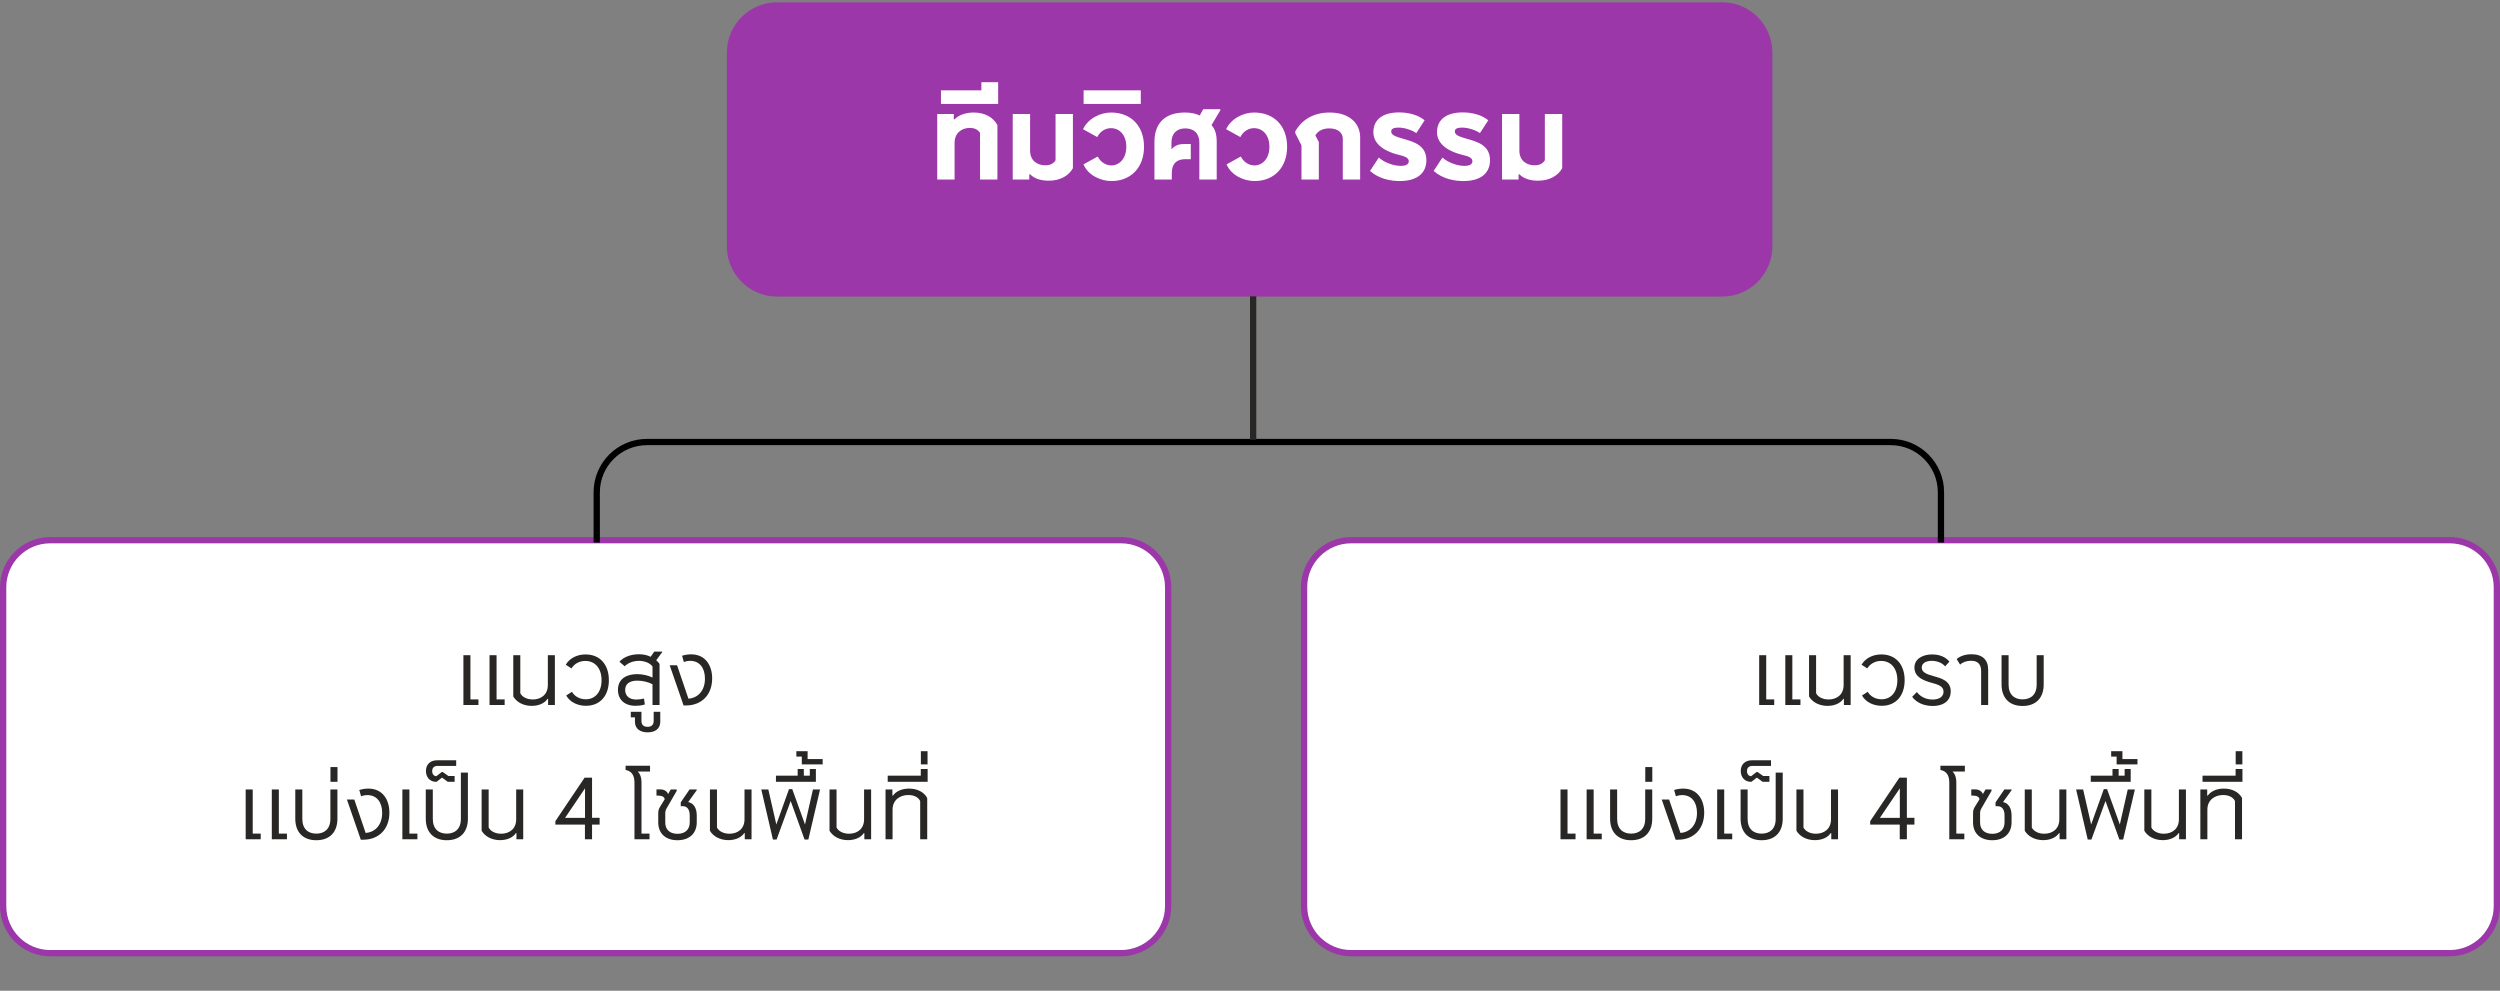
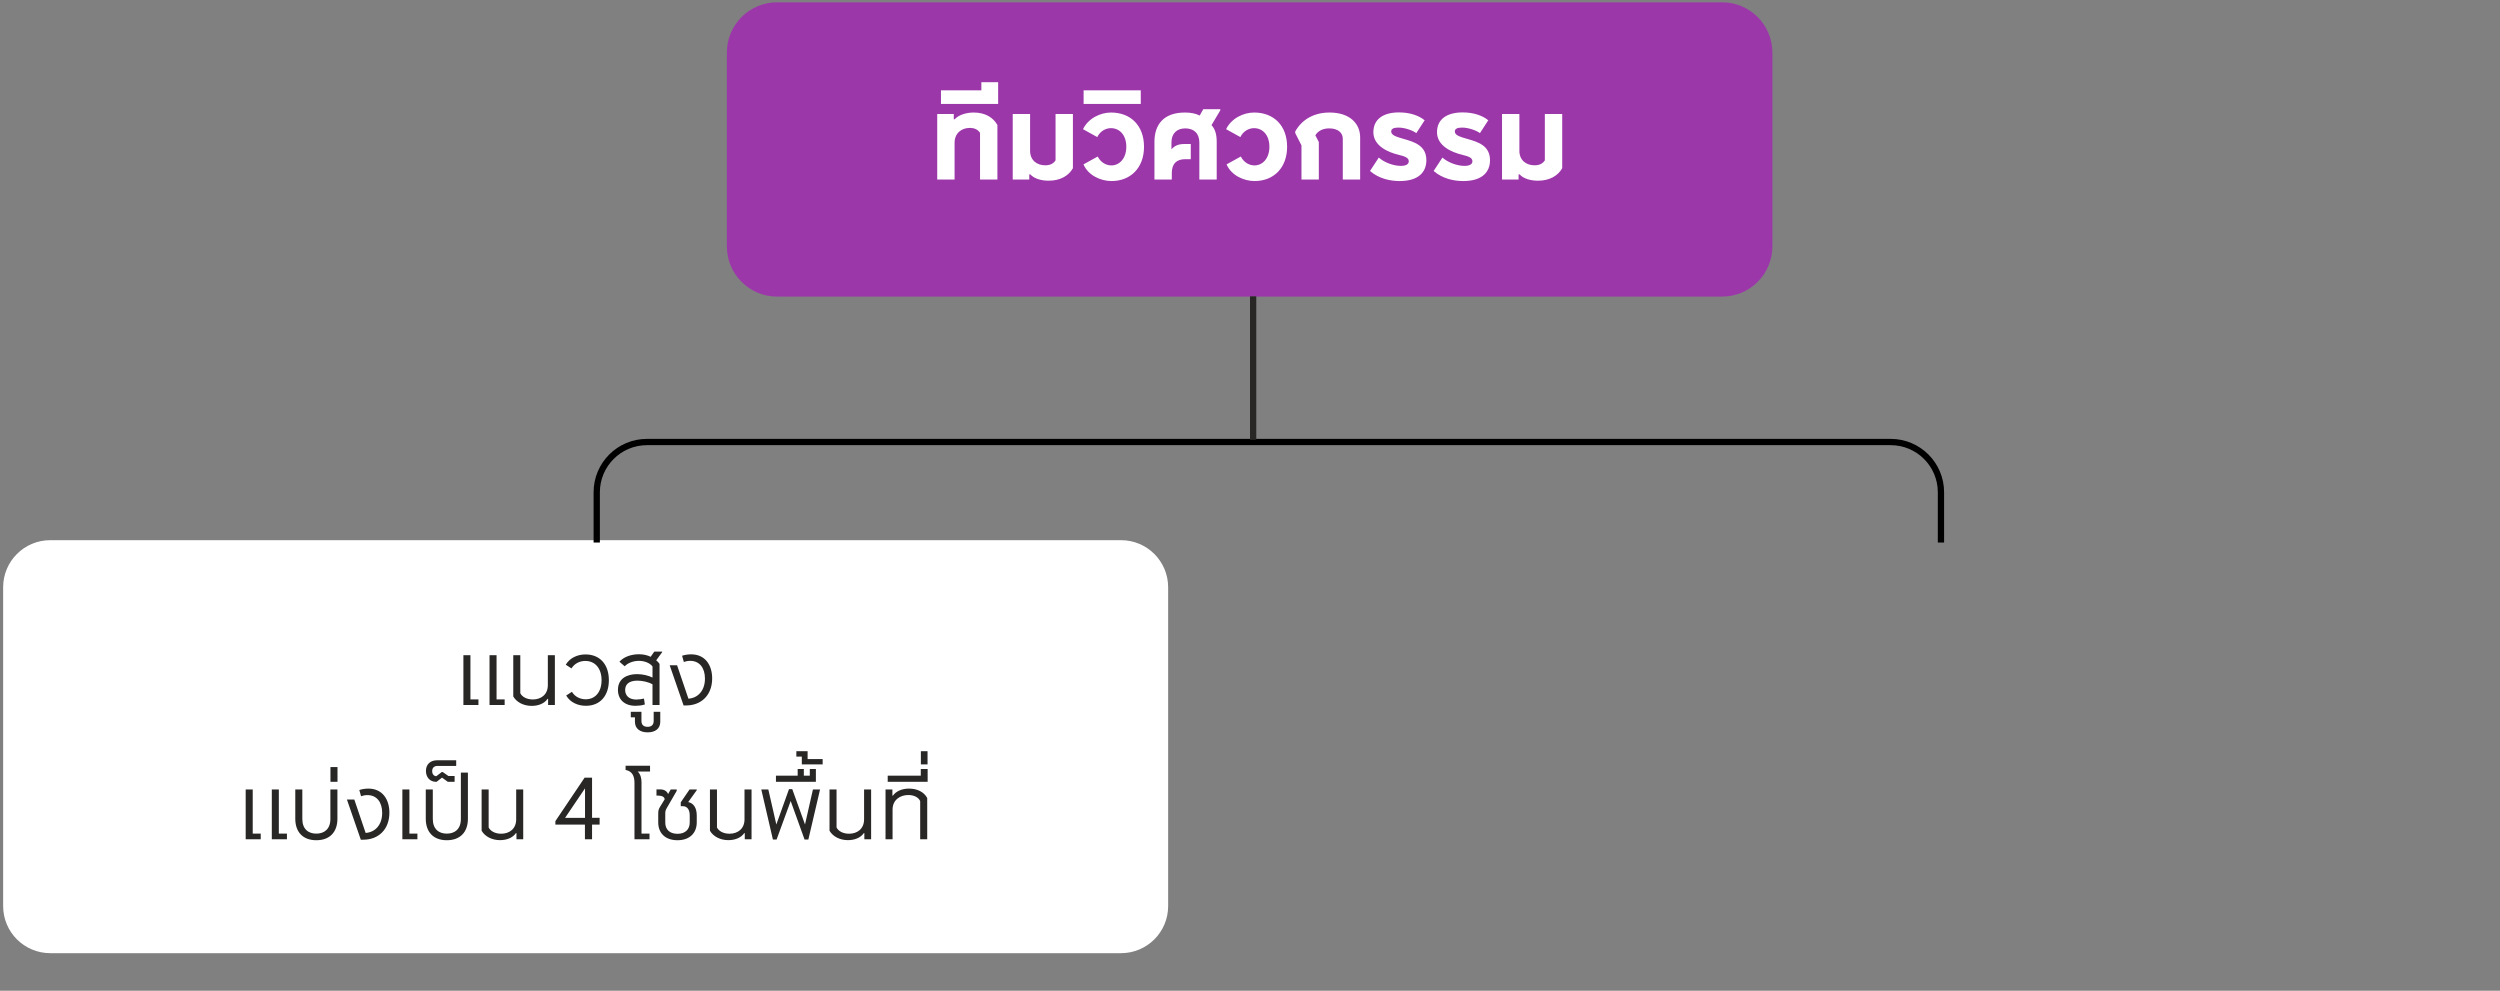
<svg xmlns="http://www.w3.org/2000/svg" width="540" height="214" viewBox="0 0 540 214" fill="none">
  <rect x="0" y="0" width="540" height="214" fill="#808080" stroke="none" />
  <path d="M157 11.354C157 5.36 161.86 0.5 167.854 0.5H371.98C377.975 0.5 382.834 5.36 382.834 11.354V53.209C382.834 59.203 377.975 64.063 371.98 64.063H167.854C161.86 64.063 157 59.203 157 53.209V11.354Z" fill="#9C37AA" />
  <path d="M202.44 38.781V24.631H206.015V25.756H206.215C207.14 24.756 208.815 24.306 210.315 24.306C212.815 24.306 214.54 25.381 215.44 27.006V38.781H211.69V28.706C211.24 28.006 210.54 27.631 209.465 27.631C207.69 27.631 206.19 28.756 206.19 30.856V38.781H202.44ZM203.249 22.456V19.506H211.974V17.756H215.599V22.456H203.249ZM226.524 39.031C225.024 39.031 223.449 38.656 222.524 37.656H222.324V38.781H218.749V24.631H222.499V32.556C222.499 34.656 223.999 35.706 225.774 35.706C226.849 35.706 227.549 35.331 227.999 34.631V24.631H231.749V36.331C230.849 37.956 229.024 39.031 226.524 39.031ZM240.082 39.106C237.782 39.106 235.057 37.906 234.032 35.506L237.107 33.806C237.782 35.156 239.007 35.731 240.057 35.731C241.757 35.731 243.282 34.281 243.282 31.706C243.282 29.106 241.782 27.681 239.957 27.681C238.882 27.681 237.657 28.281 237.007 29.606L233.932 27.906C235.057 25.556 237.682 24.306 239.982 24.306C244.257 24.306 247.107 27.156 247.107 31.706C247.107 36.256 244.207 39.106 240.082 39.106ZM234.059 22.456V19.506H246.409V22.456H234.059ZM249.359 38.781V30.631C249.359 26.931 251.334 24.306 255.934 24.306C257.184 24.306 258.259 24.506 259.134 24.956L259.909 23.581H263.584V23.831L261.684 27.031C262.509 27.906 262.809 29.131 262.809 30.631V38.781H259.059V30.781C259.059 28.781 257.834 27.731 256.034 27.731C254.234 27.731 253.034 28.781 253.034 30.781V32.256C253.809 31.381 254.634 31.106 255.884 31.106H257.209V34.381H256.034C254.184 34.381 253.109 35.306 253.109 37.381V38.781H249.359ZM270.991 39.106C268.691 39.106 265.966 37.906 264.941 35.506L268.016 33.806C268.691 35.156 269.916 35.731 270.966 35.731C272.666 35.731 274.191 34.281 274.191 31.706C274.191 29.106 272.691 27.681 270.866 27.681C269.791 27.681 268.566 28.281 267.916 29.606L264.841 27.906C265.966 25.556 268.591 24.306 270.891 24.306C275.166 24.306 278.016 27.156 278.016 31.706C278.016 36.256 275.116 39.106 270.991 39.106ZM281.117 38.781V31.406L279.767 28.731V28.406C281.142 25.931 283.667 24.306 287.192 24.306C291.617 24.306 293.792 26.756 293.792 29.656V38.781H290.042V29.956C290.042 28.681 288.992 27.731 287.117 27.731C285.767 27.731 284.692 28.256 284.117 29.231L284.867 30.681V38.781H281.117ZM302.322 39.106C300.422 39.106 297.897 38.656 295.922 36.931L297.822 34.031C298.972 35.081 300.972 35.831 302.572 35.831C303.772 35.831 304.297 35.431 304.297 34.831C304.297 34.081 303.447 33.756 302.072 33.431C299.797 32.881 296.647 31.506 296.647 28.556C296.647 25.731 298.797 24.281 302.197 24.281C304.572 24.281 306.522 24.981 307.722 25.981L305.922 28.756C305.247 28.231 303.522 27.556 302.047 27.556C301.022 27.556 300.497 27.831 300.497 28.406C300.497 29.181 301.497 29.531 303.197 30.006C305.472 30.656 308.097 31.431 308.097 34.606C308.097 37.081 306.497 39.106 302.322 39.106ZM316.067 39.106C314.167 39.106 311.642 38.656 309.667 36.931L311.567 34.031C312.717 35.081 314.717 35.831 316.317 35.831C317.517 35.831 318.042 35.431 318.042 34.831C318.042 34.081 317.192 33.756 315.817 33.431C313.542 32.881 310.392 31.506 310.392 28.556C310.392 25.731 312.542 24.281 315.942 24.281C318.317 24.281 320.267 24.981 321.467 25.981L319.667 28.756C318.992 28.231 317.267 27.556 315.792 27.556C314.767 27.556 314.242 27.831 314.242 28.406C314.242 29.181 315.242 29.531 316.942 30.006C319.217 30.656 321.842 31.431 321.842 34.606C321.842 37.081 320.242 39.106 316.067 39.106ZM332.212 39.031C330.712 39.031 329.137 38.656 328.212 37.656H328.012V38.781H324.437V24.631H328.187V32.556C328.187 34.656 329.687 35.706 331.462 35.706C332.537 35.706 333.237 35.331 333.687 34.631V24.631H337.437V36.331C336.537 37.956 334.712 39.031 332.212 39.031Z" fill="white" />
  <path d="M10.854 116.679H242.146C247.765 116.679 252.321 121.235 252.321 126.854V195.709C252.321 201.329 247.765 205.885 242.146 205.885H10.854C5.235 205.885 0.679 201.329 0.679 195.709V126.854C0.679 121.235 5.235 116.679 10.854 116.679Z" fill="white" />
-   <path d="M10.854 116.679H242.146C247.765 116.679 252.321 121.235 252.321 126.854V195.709C252.321 201.329 247.765 205.885 242.146 205.885H10.854C5.235 205.885 0.679 201.329 0.679 195.709V126.854C0.679 121.235 5.235 116.679 10.854 116.679Z" stroke="#9C37AA" stroke-width="1.357" />
  <path d="M100.094 152.281V141.527H101.614V151.065H103.343V152.281H100.094ZM105.737 152.281V141.527H107.257V151.065H109.005V152.281H105.737ZM114.837 152.471C113.108 152.471 111.588 151.692 110.866 150.438V141.527H112.386V149.735C112.766 150.514 113.773 151.084 115.084 151.084C116.889 151.084 118.333 150.02 118.333 147.968V141.527H119.853V152.281H118.39V150.951H118.276C117.592 151.958 116.3 152.471 114.837 152.471ZM126.556 152.452C124.846 152.452 123.155 151.73 122.3 150.229L123.535 149.431C124.2 150.552 125.397 151.046 126.518 151.046C128.608 151.046 129.938 149.431 129.938 146.923C129.938 144.377 128.551 142.762 126.423 142.762C125.188 142.762 124.067 143.351 123.44 144.377L122.205 143.579C123.022 142.173 124.656 141.356 126.461 141.356C129.634 141.356 131.515 143.579 131.515 146.923C131.515 150.21 129.691 152.452 126.556 152.452ZM137.256 152.452C134.881 152.452 133.475 151.084 133.475 149.013C133.475 146.467 135.565 145.612 137.617 145.612C138.814 145.612 140.087 145.916 140.942 146.353V143.959C140.429 143.256 139.308 142.743 137.997 142.743C136.667 142.743 135.489 143.294 134.938 143.921L133.798 142.933C134.729 141.888 136.306 141.318 138.016 141.318C139.004 141.318 139.859 141.527 140.543 141.869L141.322 140.748H143.032V140.862L141.74 142.629C142.063 142.876 142.291 143.142 142.462 143.408V152.281H140.942V147.816C140.068 147.303 138.738 147.018 137.674 147.018C135.869 147.018 135.033 147.816 135.033 149.032C135.033 150.229 135.85 151.103 137.446 151.103C137.959 151.103 138.605 151.008 139.099 150.894L139.289 152.167C138.624 152.395 137.75 152.452 137.256 152.452ZM139.882 158.19C138.248 158.19 137.146 157.392 137.146 155.891V154.941H136.253V153.744H138.552V155.72C138.552 156.67 139.141 156.993 139.882 156.993C140.604 156.993 141.193 156.67 141.193 155.72V153.744H142.618V155.891C142.618 157.411 141.516 158.19 139.882 158.19ZM147.653 152.376L144.651 143.693H146.247L148.698 150.913C150.693 150.78 152.27 149.241 152.27 146.581C152.27 144.282 151.111 142.743 149.078 142.743C148.546 142.743 148.128 142.838 147.71 142.99L147.33 141.641C147.938 141.432 148.698 141.337 149.287 141.337C152.327 141.337 153.828 143.674 153.828 146.543C153.828 150.134 151.491 152.376 148.204 152.376H147.653ZM53.067 181.281V170.527H54.587V180.065H56.316V181.281H53.067ZM58.71 181.281V170.527H60.23V180.065H61.978V181.281H58.71ZM68.323 181.49C65.435 181.49 63.782 179.723 63.782 176.854V170.527H65.302V176.892C65.302 179.077 66.594 180.065 68.323 180.065C70.052 180.065 71.363 179.077 71.363 176.892V170.527H72.883V176.854C72.883 179.723 71.23 181.49 68.323 181.49ZM71.379 168.874V165.682H72.899V168.874H71.379ZM77.934 181.376L74.932 172.693H76.528L78.979 179.913C80.974 179.78 82.551 178.241 82.551 175.581C82.551 173.282 81.392 171.743 79.359 171.743C78.827 171.743 78.409 171.838 77.991 171.99L77.611 170.641C78.219 170.432 78.979 170.337 79.568 170.337C82.608 170.337 84.109 172.674 84.109 175.543C84.109 179.134 81.772 181.376 78.485 181.376H77.934ZM86.911 181.281V170.527H88.431V180.065H90.16V181.281H86.911ZM96.508 181.49C93.62 181.49 91.967 179.723 91.967 176.854V170.527H93.487V176.892C93.487 179.077 94.779 180.065 96.508 180.065C98.237 180.065 99.548 179.077 99.548 176.892V166.879H101.068V176.854C101.068 179.723 99.415 181.49 96.508 181.49ZM94.187 168.874C92.895 168.874 92.002 167.905 92.002 166.537C92.002 165.074 92.971 164.219 94.415 164.219H98.538V165.435H94.548C93.826 165.435 93.351 165.796 93.351 166.556C93.351 167.297 93.807 167.658 94.244 167.658L95.441 166.746H95.612L96.866 167.62H98.196V168.874H96.733L95.479 167.962L94.301 168.874H94.187ZM108 181.471C106.271 181.471 104.751 180.692 104.029 179.438V170.527H105.549V178.735C105.929 179.514 106.936 180.084 108.247 180.084C110.052 180.084 111.496 179.02 111.496 176.968V170.527H113.016V181.281H111.553V179.951H111.439C110.755 180.958 109.463 181.471 108 181.471ZM126.345 181.281V178.108H119.961V177.367L126.269 167.981H127.884V176.645H129.518V178.108H127.884V181.281H126.345ZM122.051 176.664H126.364V170.28L122.051 176.664ZM137.046 181.281V169.083C137.046 167.582 136.533 166.575 135.127 166.309V165.397H140.409V166.651H137.749C138.357 167.24 138.566 168.114 138.566 168.95V180.065H140.295V181.281H137.046ZM146.339 181.49C143.717 181.49 142.178 179.97 142.178 177.652V175.752C142.178 175.106 142.254 174.802 142.558 174.289L143.565 172.655C143.565 172.161 142.976 171.857 142.273 171.857H141.798V170.508H142.615C143.584 170.508 144.116 171.002 144.306 171.515L144.876 170.527H146.168V170.831L144.002 174.574C143.736 175.03 143.698 175.334 143.698 175.771V177.671C143.698 179.153 144.629 180.103 146.339 180.103C148.03 180.103 148.98 179.134 148.98 177.652V176.132C148.98 174.992 148.524 174.137 147.479 174.137H147.042V173.301L148.942 170.527H150.5V170.679L148.657 173.244C149.816 173.491 150.5 174.498 150.5 176.17V177.614C150.5 179.951 148.961 181.49 146.339 181.49ZM157.318 181.471C155.589 181.471 154.069 180.692 153.347 179.438V170.527H154.867V178.735C155.247 179.514 156.254 180.084 157.565 180.084C159.37 180.084 160.814 179.02 160.814 176.968V170.527H162.334V181.281H160.871V179.951H160.757C160.073 180.958 158.781 181.471 157.318 181.471ZM166.947 181.338L164.439 170.527H165.959L167.688 178.089L170.424 170.451H171.127L173.882 178.089L175.592 170.527H177.131L174.604 181.338H173.787L170.785 173.016L167.745 181.338H166.947ZM167.604 168.874V167.544H172.297V166.1H173.627V167.544H174.919V166.1H176.23V168.874H167.604ZM173.19 165.112V163.421H172.012V162.262H174.444V163.953H177.693V165.112H173.19ZM183.146 181.471C181.417 181.471 179.897 180.692 179.175 179.438V170.527H180.695V178.735C181.075 179.514 182.082 180.084 183.393 180.084C185.198 180.084 186.642 179.02 186.642 176.968V170.527H188.162V181.281H186.699V179.951H186.585C185.901 180.958 184.609 181.471 183.146 181.471ZM191.274 181.281V170.527H192.756V171.857H192.87C193.573 170.869 194.865 170.337 196.347 170.337C198.133 170.337 199.596 171.078 200.28 172.37V181.281H198.76V173.035C198.399 172.237 197.449 171.724 196.195 171.724C194.409 171.724 192.794 172.788 192.794 174.878V181.281H191.274ZM191.744 168.874V167.544H198.888V166.1H200.37V168.874H191.744ZM198.907 165.112V162.262H200.351V165.112H198.907Z" fill="#292726" />
-   <path d="M291.854 116.679H529.146C534.765 116.679 539.321 121.235 539.321 126.854V195.709C539.321 201.329 534.765 205.885 529.146 205.885H291.854C286.235 205.885 281.679 201.329 281.679 195.709V126.854C281.679 121.235 286.235 116.679 291.854 116.679Z" fill="white" />
-   <path d="M291.854 116.679H529.146C534.765 116.679 539.321 121.235 539.321 126.854V195.709C539.321 201.329 534.765 205.885 529.146 205.885H291.854C286.235 205.885 281.679 201.329 281.679 195.709V126.854C281.679 121.235 286.235 116.679 291.854 116.679Z" stroke="#9C37AA" stroke-width="1.357" />
-   <path d="M379.984 152.281V141.527H381.504V151.065H383.233V152.281H379.984ZM385.627 152.281V141.527H387.147V151.065H388.895V152.281H385.627ZM394.727 152.471C392.998 152.471 391.478 151.692 390.756 150.438V141.527H392.276V149.735C392.656 150.514 393.663 151.084 394.974 151.084C396.779 151.084 398.223 150.02 398.223 147.968V141.527H399.743V152.281H398.28V150.951H398.166C397.482 151.958 396.19 152.471 394.727 152.471ZM406.446 152.452C404.736 152.452 403.045 151.73 402.19 150.229L403.425 149.431C404.09 150.552 405.287 151.046 406.408 151.046C408.498 151.046 409.828 149.431 409.828 146.923C409.828 144.377 408.441 142.762 406.313 142.762C405.078 142.762 403.957 143.351 403.33 144.377L402.095 143.579C402.912 142.173 404.546 141.356 406.351 141.356C409.524 141.356 411.405 143.579 411.405 146.923C411.405 150.21 409.581 152.452 406.446 152.452ZM417.431 152.49C415.588 152.49 413.935 151.768 413.023 150.514L414.049 149.488C414.657 150.324 415.835 151.103 417.431 151.103C418.875 151.103 419.806 150.476 419.806 149.412C419.806 148.177 418.571 147.854 417.127 147.455C415.531 146.999 413.517 146.277 413.517 144.206C413.517 142.23 415.417 141.356 417.336 141.356C419.008 141.356 420.281 141.945 421.079 142.914L420.148 143.94C419.616 143.275 418.552 142.743 417.279 142.743C415.892 142.743 415.094 143.313 415.094 144.206C415.094 145.251 416.272 145.669 417.735 146.068C419.217 146.486 421.364 147.018 421.364 149.336C421.364 151.16 420.053 152.49 417.431 152.49ZM427.924 152.281V144.985C427.924 143.465 427.202 142.724 425.739 142.724C424.789 142.724 423.934 143.028 423.383 143.56L422.642 142.363C423.364 141.717 424.504 141.318 425.834 141.318C428.228 141.318 429.444 142.553 429.444 144.643V152.281H427.924ZM436.877 152.49C433.989 152.49 432.336 150.723 432.336 147.854V141.527H433.856V147.892C433.856 150.077 435.148 151.065 436.877 151.065C438.606 151.065 439.917 150.077 439.917 147.892V141.527H441.437V147.854C441.437 150.723 439.784 152.49 436.877 152.49ZM337.067 181.281V170.527H338.587V180.065H340.316V181.281H337.067ZM342.71 181.281V170.527H344.23V180.065H345.978V181.281H342.71ZM352.323 181.49C349.435 181.49 347.782 179.723 347.782 176.854V170.527H349.302V176.892C349.302 179.077 350.594 180.065 352.323 180.065C354.052 180.065 355.363 179.077 355.363 176.892V170.527H356.883V176.854C356.883 179.723 355.23 181.49 352.323 181.49ZM355.379 168.874V165.682H356.899V168.874H355.379ZM361.934 181.376L358.932 172.693H360.528L362.979 179.913C364.974 179.78 366.551 178.241 366.551 175.581C366.551 173.282 365.392 171.743 363.359 171.743C362.827 171.743 362.409 171.838 361.991 171.99L361.611 170.641C362.219 170.432 362.979 170.337 363.568 170.337C366.608 170.337 368.109 172.674 368.109 175.543C368.109 179.134 365.772 181.376 362.485 181.376H361.934ZM370.911 181.281V170.527H372.431V180.065H374.16V181.281H370.911ZM380.508 181.49C377.62 181.49 375.967 179.723 375.967 176.854V170.527H377.487V176.892C377.487 179.077 378.779 180.065 380.508 180.065C382.237 180.065 383.548 179.077 383.548 176.892V166.879H385.068V176.854C385.068 179.723 383.415 181.49 380.508 181.49ZM378.187 168.874C376.895 168.874 376.002 167.905 376.002 166.537C376.002 165.074 376.971 164.219 378.415 164.219H382.538V165.435H378.548C377.826 165.435 377.351 165.796 377.351 166.556C377.351 167.297 377.807 167.658 378.244 167.658L379.441 166.746H379.612L380.866 167.62H382.196V168.874H380.733L379.479 167.962L378.301 168.874H378.187ZM392 181.471C390.271 181.471 388.751 180.692 388.029 179.438V170.527H389.549V178.735C389.929 179.514 390.936 180.084 392.247 180.084C394.052 180.084 395.496 179.02 395.496 176.968V170.527H397.016V181.281H395.553V179.951H395.439C394.755 180.958 393.463 181.471 392 181.471ZM410.345 181.281V178.108H403.961V177.367L410.269 167.981H411.884V176.645H413.518V178.108H411.884V181.281H410.345ZM406.051 176.664H410.364V170.28L406.051 176.664ZM421.046 181.281V169.083C421.046 167.582 420.533 166.575 419.127 166.309V165.397H424.409V166.651H421.749C422.357 167.24 422.566 168.114 422.566 168.95V180.065H424.295V181.281H421.046ZM430.339 181.49C427.717 181.49 426.178 179.97 426.178 177.652V175.752C426.178 175.106 426.254 174.802 426.558 174.289L427.565 172.655C427.565 172.161 426.976 171.857 426.273 171.857H425.798V170.508H426.615C427.584 170.508 428.116 171.002 428.306 171.515L428.876 170.527H430.168V170.831L428.002 174.574C427.736 175.03 427.698 175.334 427.698 175.771V177.671C427.698 179.153 428.629 180.103 430.339 180.103C432.03 180.103 432.98 179.134 432.98 177.652V176.132C432.98 174.992 432.524 174.137 431.479 174.137H431.042V173.301L432.942 170.527H434.5V170.679L432.657 173.244C433.816 173.491 434.5 174.498 434.5 176.17V177.614C434.5 179.951 432.961 181.49 430.339 181.49ZM441.318 181.471C439.589 181.471 438.069 180.692 437.347 179.438V170.527H438.867V178.735C439.247 179.514 440.254 180.084 441.565 180.084C443.37 180.084 444.814 179.02 444.814 176.968V170.527H446.334V181.281H444.871V179.951H444.757C444.073 180.958 442.781 181.471 441.318 181.471ZM450.947 181.338L448.439 170.527H449.959L451.688 178.089L454.424 170.451H455.127L457.882 178.089L459.592 170.527H461.131L458.604 181.338H457.787L454.785 173.016L451.745 181.338H450.947ZM451.604 168.874V167.544H456.297V166.1H457.627V167.544H458.919V166.1H460.23V168.874H451.604ZM457.19 165.112V163.421H456.012V162.262H458.444V163.953H461.693V165.112H457.19ZM467.146 181.471C465.417 181.471 463.897 180.692 463.175 179.438V170.527H464.695V178.735C465.075 179.514 466.082 180.084 467.393 180.084C469.198 180.084 470.642 179.02 470.642 176.968V170.527H472.162V181.281H470.699V179.951H470.585C469.901 180.958 468.609 181.471 467.146 181.471ZM475.274 181.281V170.527H476.756V171.857H476.87C477.573 170.869 478.865 170.337 480.347 170.337C482.133 170.337 483.596 171.078 484.28 172.37V181.281H482.76V173.035C482.399 172.237 481.449 171.724 480.195 171.724C478.409 171.724 476.794 172.788 476.794 174.878V181.281H475.274ZM475.744 168.874V167.544H482.888V166.1H484.37V168.874H475.744ZM482.907 165.112V162.262H484.351V165.112H482.907Z" fill="#292726" />
  <path d="M128.895 117.185V106.331C128.895 100.336 133.754 95.477 139.749 95.477H408.392C414.387 95.477 419.246 100.336 419.246 106.331V117.185" stroke="black" stroke-width="1.357" />
  <line x1="270.678" y1="64" x2="270.678" y2="95" stroke="#292726" stroke-width="1.357" />
</svg>